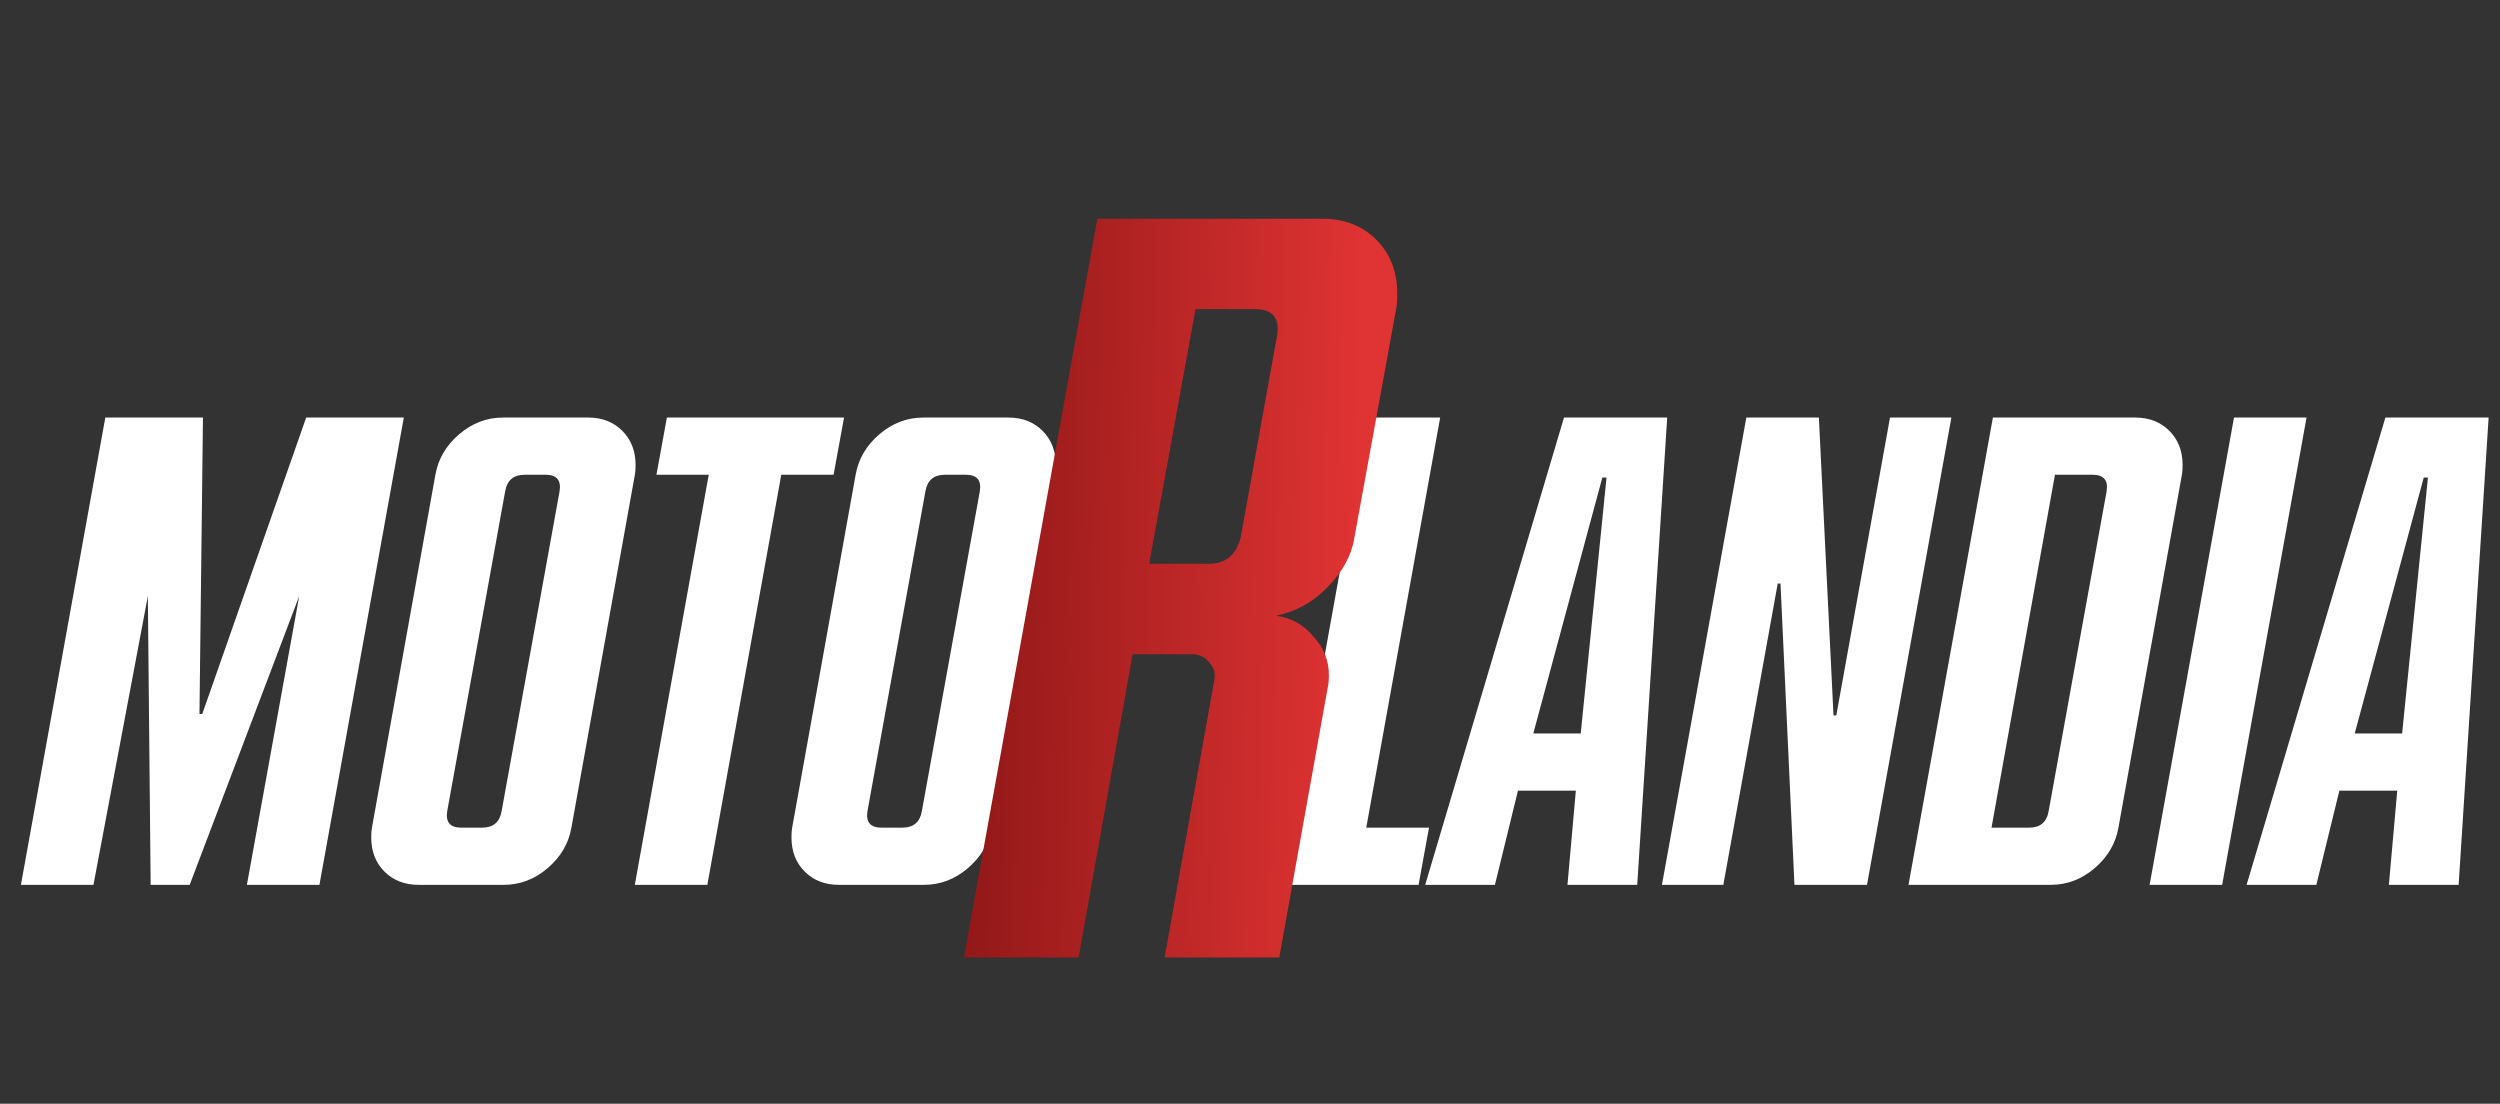
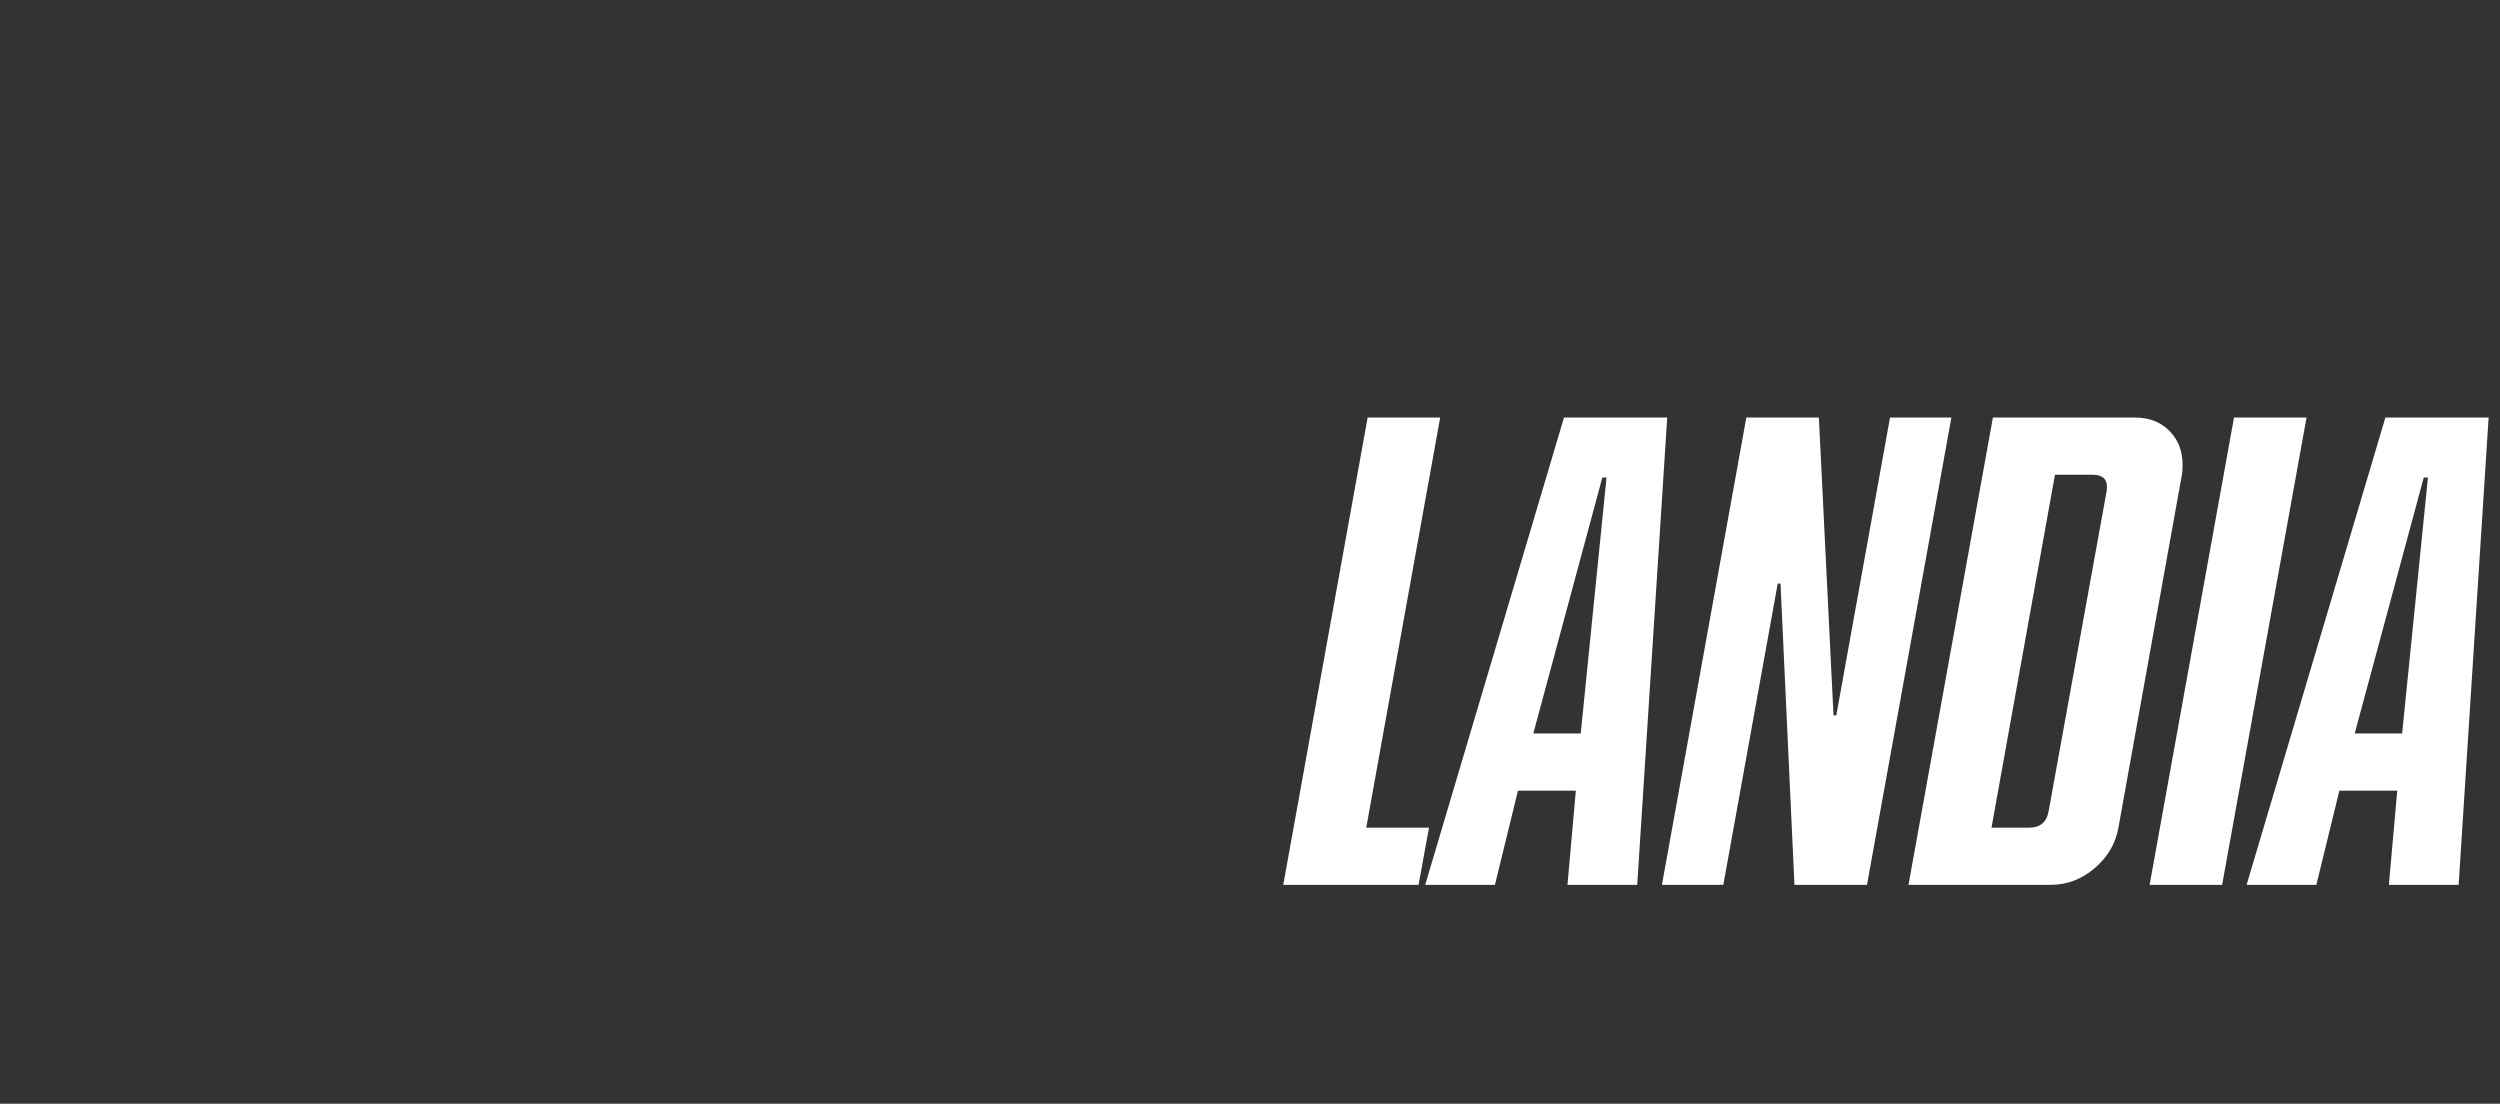
<svg xmlns="http://www.w3.org/2000/svg" width="188" height="83" viewBox="0 0 188 83" fill="none">
  <rect x="0" y="0" width="188" height="83" fill="#333333" stroke="none" />
-   <path d="M1.573 66.54L7.92 31.4H15.262L15 53.691H15.21L23.025 31.4H30.367L24.021 66.54H18.567L22.5 44.827L14.266 66.54H11.329L11.119 44.827L7.028 66.54H1.573ZM47.742 35.701L42.97 62.24C42.76 63.429 42.165 64.443 41.186 65.282C40.207 66.121 39.106 66.54 37.882 66.54H31.483C30.434 66.54 29.578 66.208 28.913 65.544C28.249 64.88 27.917 64.023 27.917 62.974C27.917 62.659 27.934 62.415 27.97 62.24L32.742 35.701C32.952 34.512 33.546 33.498 34.526 32.659C35.505 31.82 36.606 31.4 37.83 31.4H44.228C45.277 31.4 46.134 31.733 46.798 32.397C47.463 33.061 47.795 33.918 47.795 34.967C47.795 35.282 47.777 35.526 47.742 35.701ZM37.725 60.981L42.078 36.96C42.218 36.121 41.868 35.701 41.029 35.701H39.456C38.616 35.701 38.127 36.121 37.987 36.96L33.634 60.981C33.494 61.82 33.844 62.24 34.683 62.24H36.256C37.095 62.24 37.585 61.82 37.725 60.981ZM62.685 35.701H58.752L53.192 66.54H47.738L53.297 35.701H49.364L50.15 31.4H63.472L62.685 35.701ZM79.344 35.701L74.572 62.24C74.362 63.429 73.767 64.443 72.788 65.282C71.809 66.121 70.708 66.54 69.484 66.54H63.085C62.036 66.54 61.18 66.208 60.516 65.544C59.851 64.88 59.519 64.023 59.519 62.974C59.519 62.659 59.536 62.415 59.571 62.24L64.344 35.701C64.554 34.512 65.148 33.498 66.127 32.659C67.106 31.82 68.208 31.4 69.432 31.4H75.83C76.879 31.4 77.736 31.733 78.4 32.397C79.064 33.061 79.397 33.918 79.397 34.967C79.397 35.282 79.379 35.526 79.344 35.701ZM69.327 60.981L73.68 36.96C73.82 36.121 73.47 35.701 72.631 35.701H71.058C70.218 35.701 69.729 36.121 69.589 36.96L65.236 60.981C65.096 61.82 65.446 62.24 66.285 62.24H67.858C68.697 62.24 69.187 61.82 69.327 60.981Z" fill="white" />
-   <path d="M96.501 66.54L102.847 31.4H108.301L102.742 62.24H107.462L106.676 66.54H96.501ZM123.119 66.54H117.874L118.503 59.46H114.15L112.419 66.54H107.175L117.612 31.4H125.374L123.119 66.54ZM118.871 55.159L120.811 35.911H120.496L115.304 55.159H118.871ZM140.398 66.54H134.943L133.894 43.883H133.685L129.594 66.54H124.978L131.324 31.4H136.779L137.88 53.796H138.09L142.129 31.4H146.744L140.398 66.54ZM143.519 66.54L149.866 31.4H160.565C161.614 31.4 162.471 31.733 163.135 32.397C163.799 33.061 164.131 33.918 164.131 34.967C164.131 35.282 164.114 35.526 164.079 35.701L159.306 62.24C159.096 63.429 158.502 64.443 157.523 65.282C156.544 66.121 155.443 66.54 154.219 66.54H143.519ZM154.533 35.701L149.761 62.24H152.593C153.432 62.24 153.922 61.82 154.061 60.981L158.415 36.96C158.554 36.121 158.205 35.701 157.366 35.701H154.533ZM161.651 66.54L167.997 31.4H173.452L167.105 66.54H161.651ZM184.889 66.54H179.644L180.273 59.46H175.92L174.189 66.54H168.944L179.381 31.4H187.144L184.889 66.54ZM180.64 55.159L182.581 35.911H182.266L177.074 55.159H180.64Z" fill="white" />
-   <path d="M96.201 72H87.578L91.309 51.189C91.419 50.691 91.309 50.249 90.977 49.862C90.645 49.42 90.203 49.199 89.65 49.199H85.173L81.11 72H72.487L82.52 16.448H99.434C101.093 16.448 102.447 16.973 103.497 18.023C104.547 19.074 105.072 20.428 105.072 22.086C105.072 22.584 105.045 22.971 104.989 23.247L101.839 40.493C101.618 41.819 100.927 43.063 99.766 44.224C98.66 45.33 97.389 46.02 95.952 46.297C97.113 46.463 98.052 46.988 98.771 47.872C99.545 48.701 99.932 49.669 99.932 50.774C99.932 51.161 99.904 51.465 99.849 51.686L96.201 72ZM93.299 40.41L96.035 25.237C96.256 23.91 95.703 23.247 94.376 23.247H89.899L86.417 42.4H90.894C92.165 42.4 92.967 41.737 93.299 40.41Z" fill="url(#paint0_linear_1221_236)" />
+   <path d="M96.501 66.54L102.847 31.4H108.301L102.742 62.24H107.462L106.676 66.54H96.501ZM123.119 66.54H117.874L118.503 59.46H114.15L112.419 66.54H107.175L117.612 31.4H125.374L123.119 66.54ZM118.871 55.159L120.811 35.911H120.496L115.304 55.159H118.871ZM140.398 66.54H134.943L133.894 43.883H133.685L129.594 66.54H124.978L131.324 31.4H136.779L137.88 53.796H138.09L142.129 31.4H146.744L140.398 66.54ZM143.519 66.54L149.866 31.4H160.565C161.614 31.4 162.471 31.733 163.135 32.397C163.799 33.061 164.131 33.918 164.131 34.967C164.131 35.282 164.114 35.526 164.079 35.701L159.306 62.24C159.096 63.429 158.502 64.443 157.523 65.282C156.544 66.121 155.443 66.54 154.219 66.54H143.519M154.533 35.701L149.761 62.24H152.593C153.432 62.24 153.922 61.82 154.061 60.981L158.415 36.96C158.554 36.121 158.205 35.701 157.366 35.701H154.533ZM161.651 66.54L167.997 31.4H173.452L167.105 66.54H161.651ZM184.889 66.54H179.644L180.273 59.46H175.92L174.189 66.54H168.944L179.381 31.4H187.144L184.889 66.54ZM180.64 55.159L182.581 35.911H182.266L177.074 55.159H180.64Z" fill="white" />
  <defs>
    <linearGradient id="paint0_linear_1221_236" x1="70" y1="0" x2="102.951" y2="0.738" gradientUnits="userSpaceOnUse">
      <stop stop-color="#871414" />
      <stop offset="1" stop-color="#E03333" />
    </linearGradient>
  </defs>
</svg>